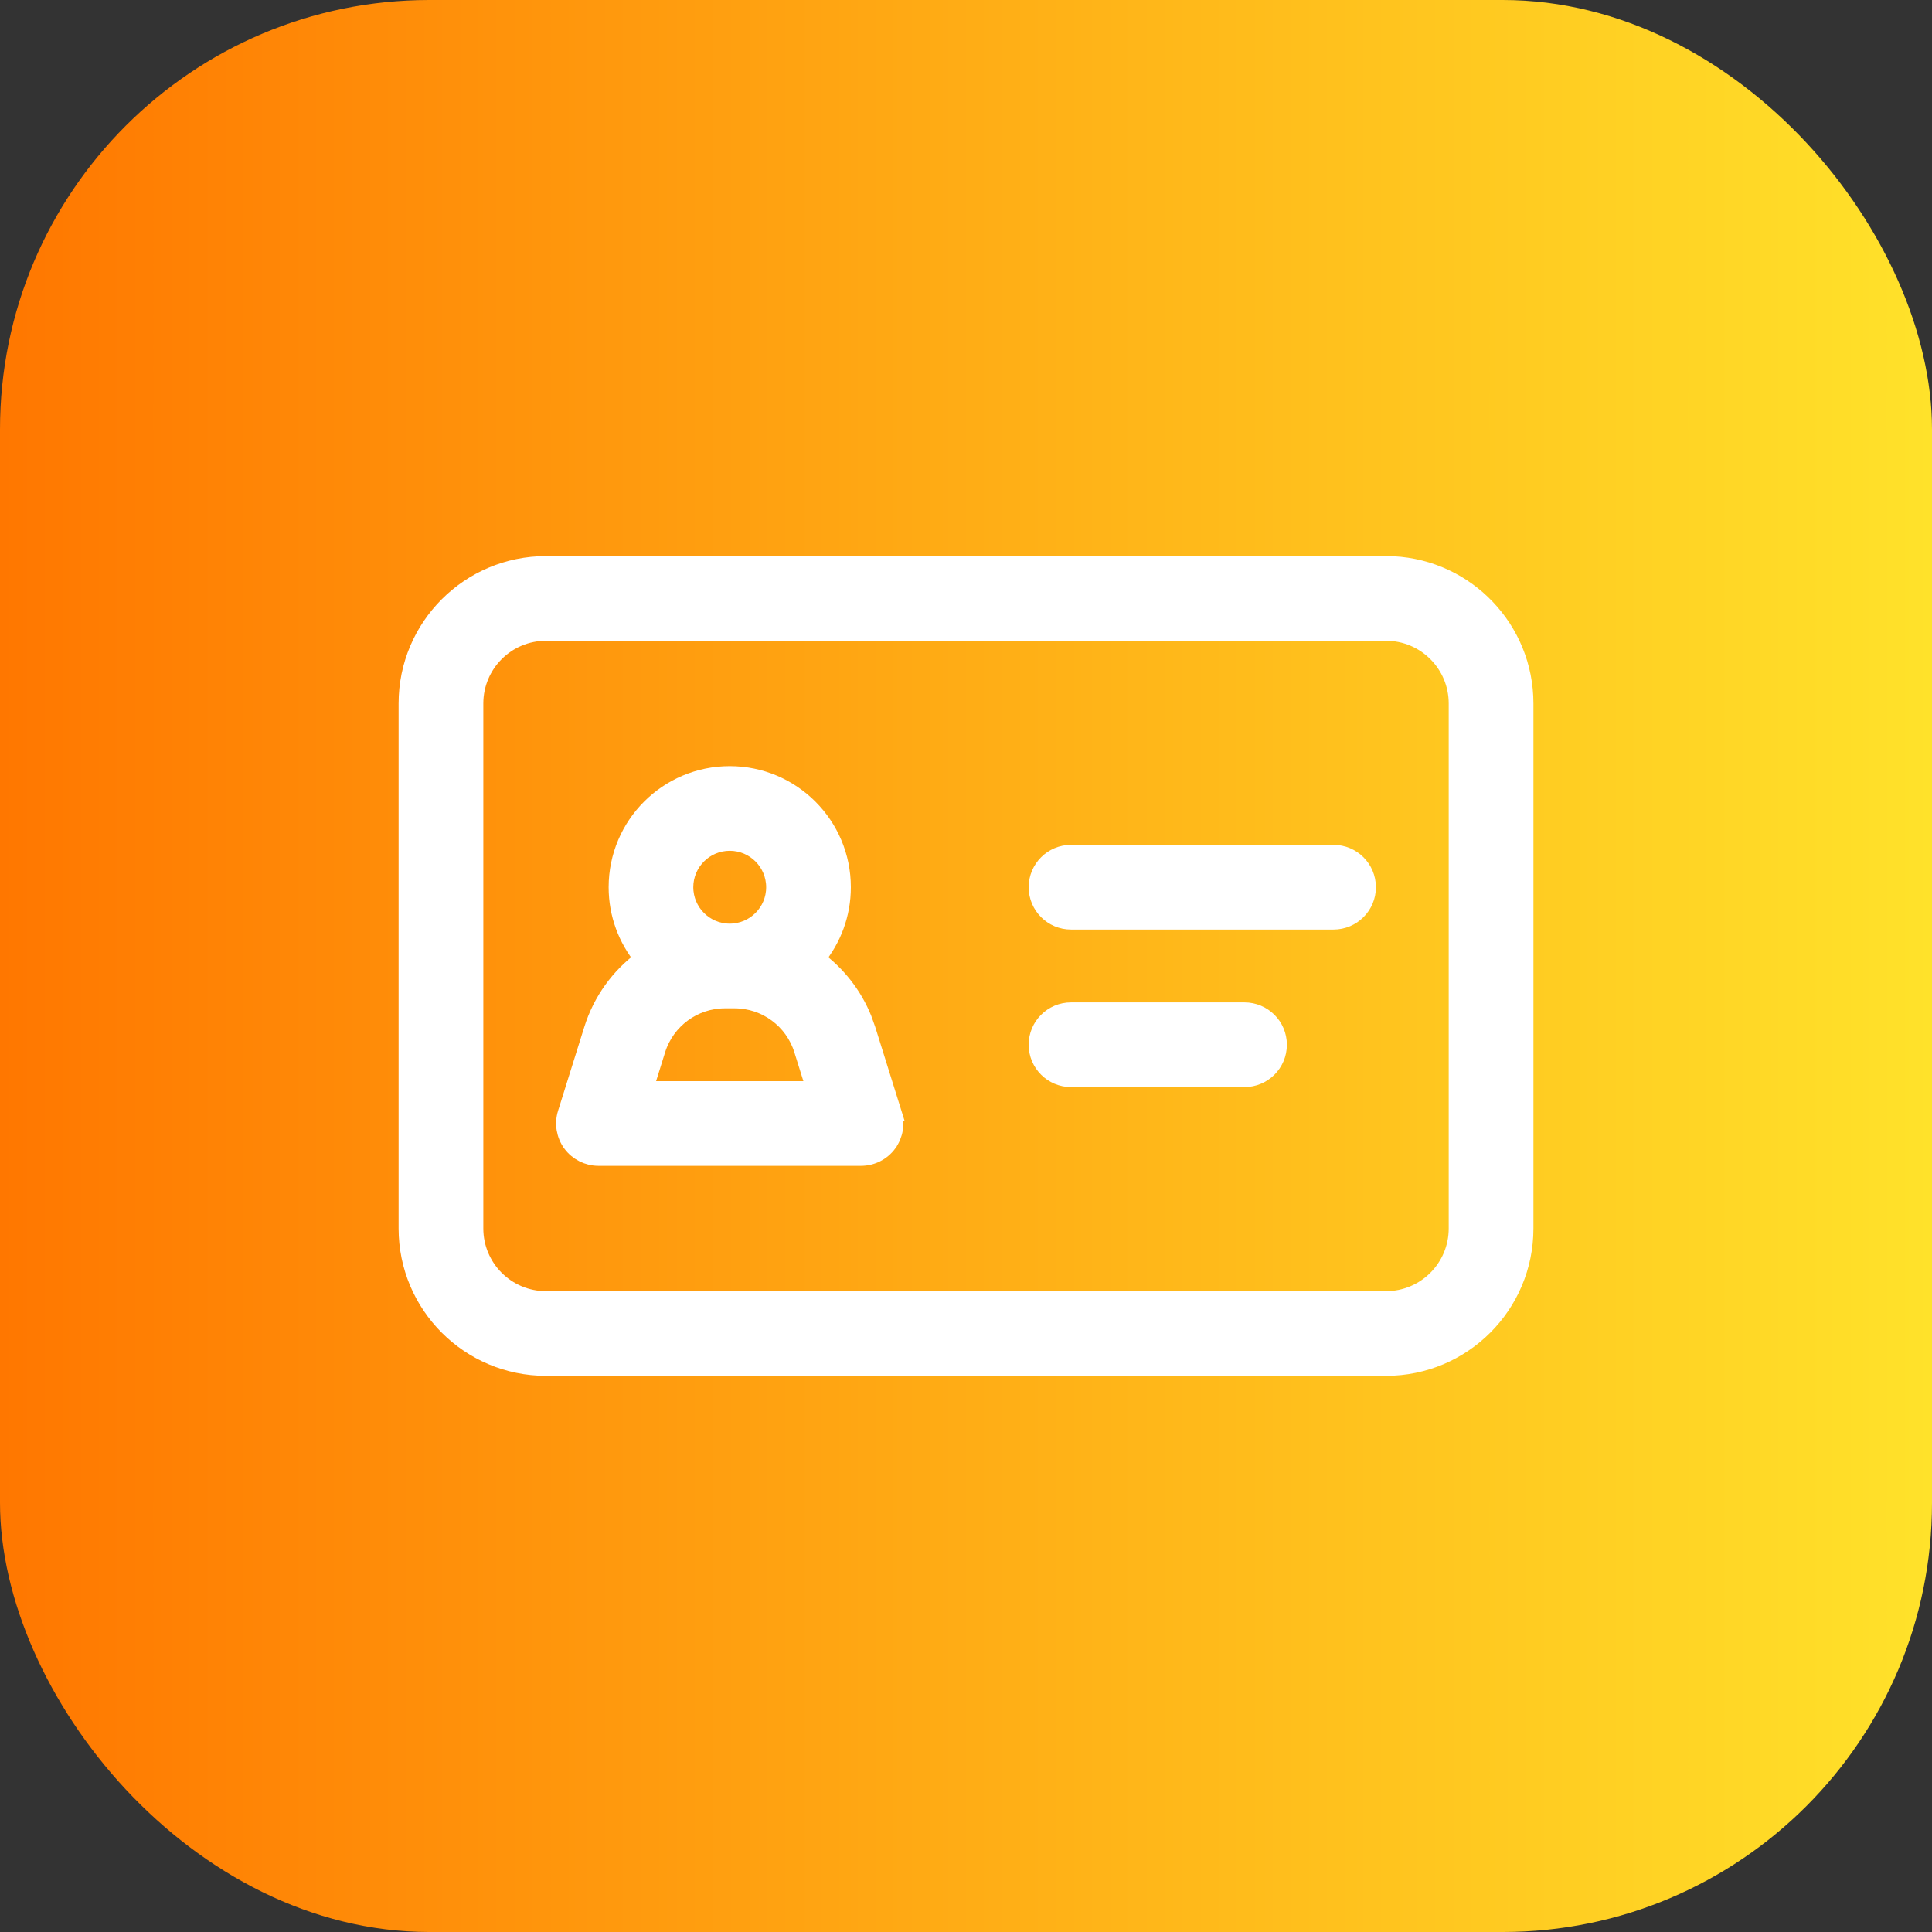
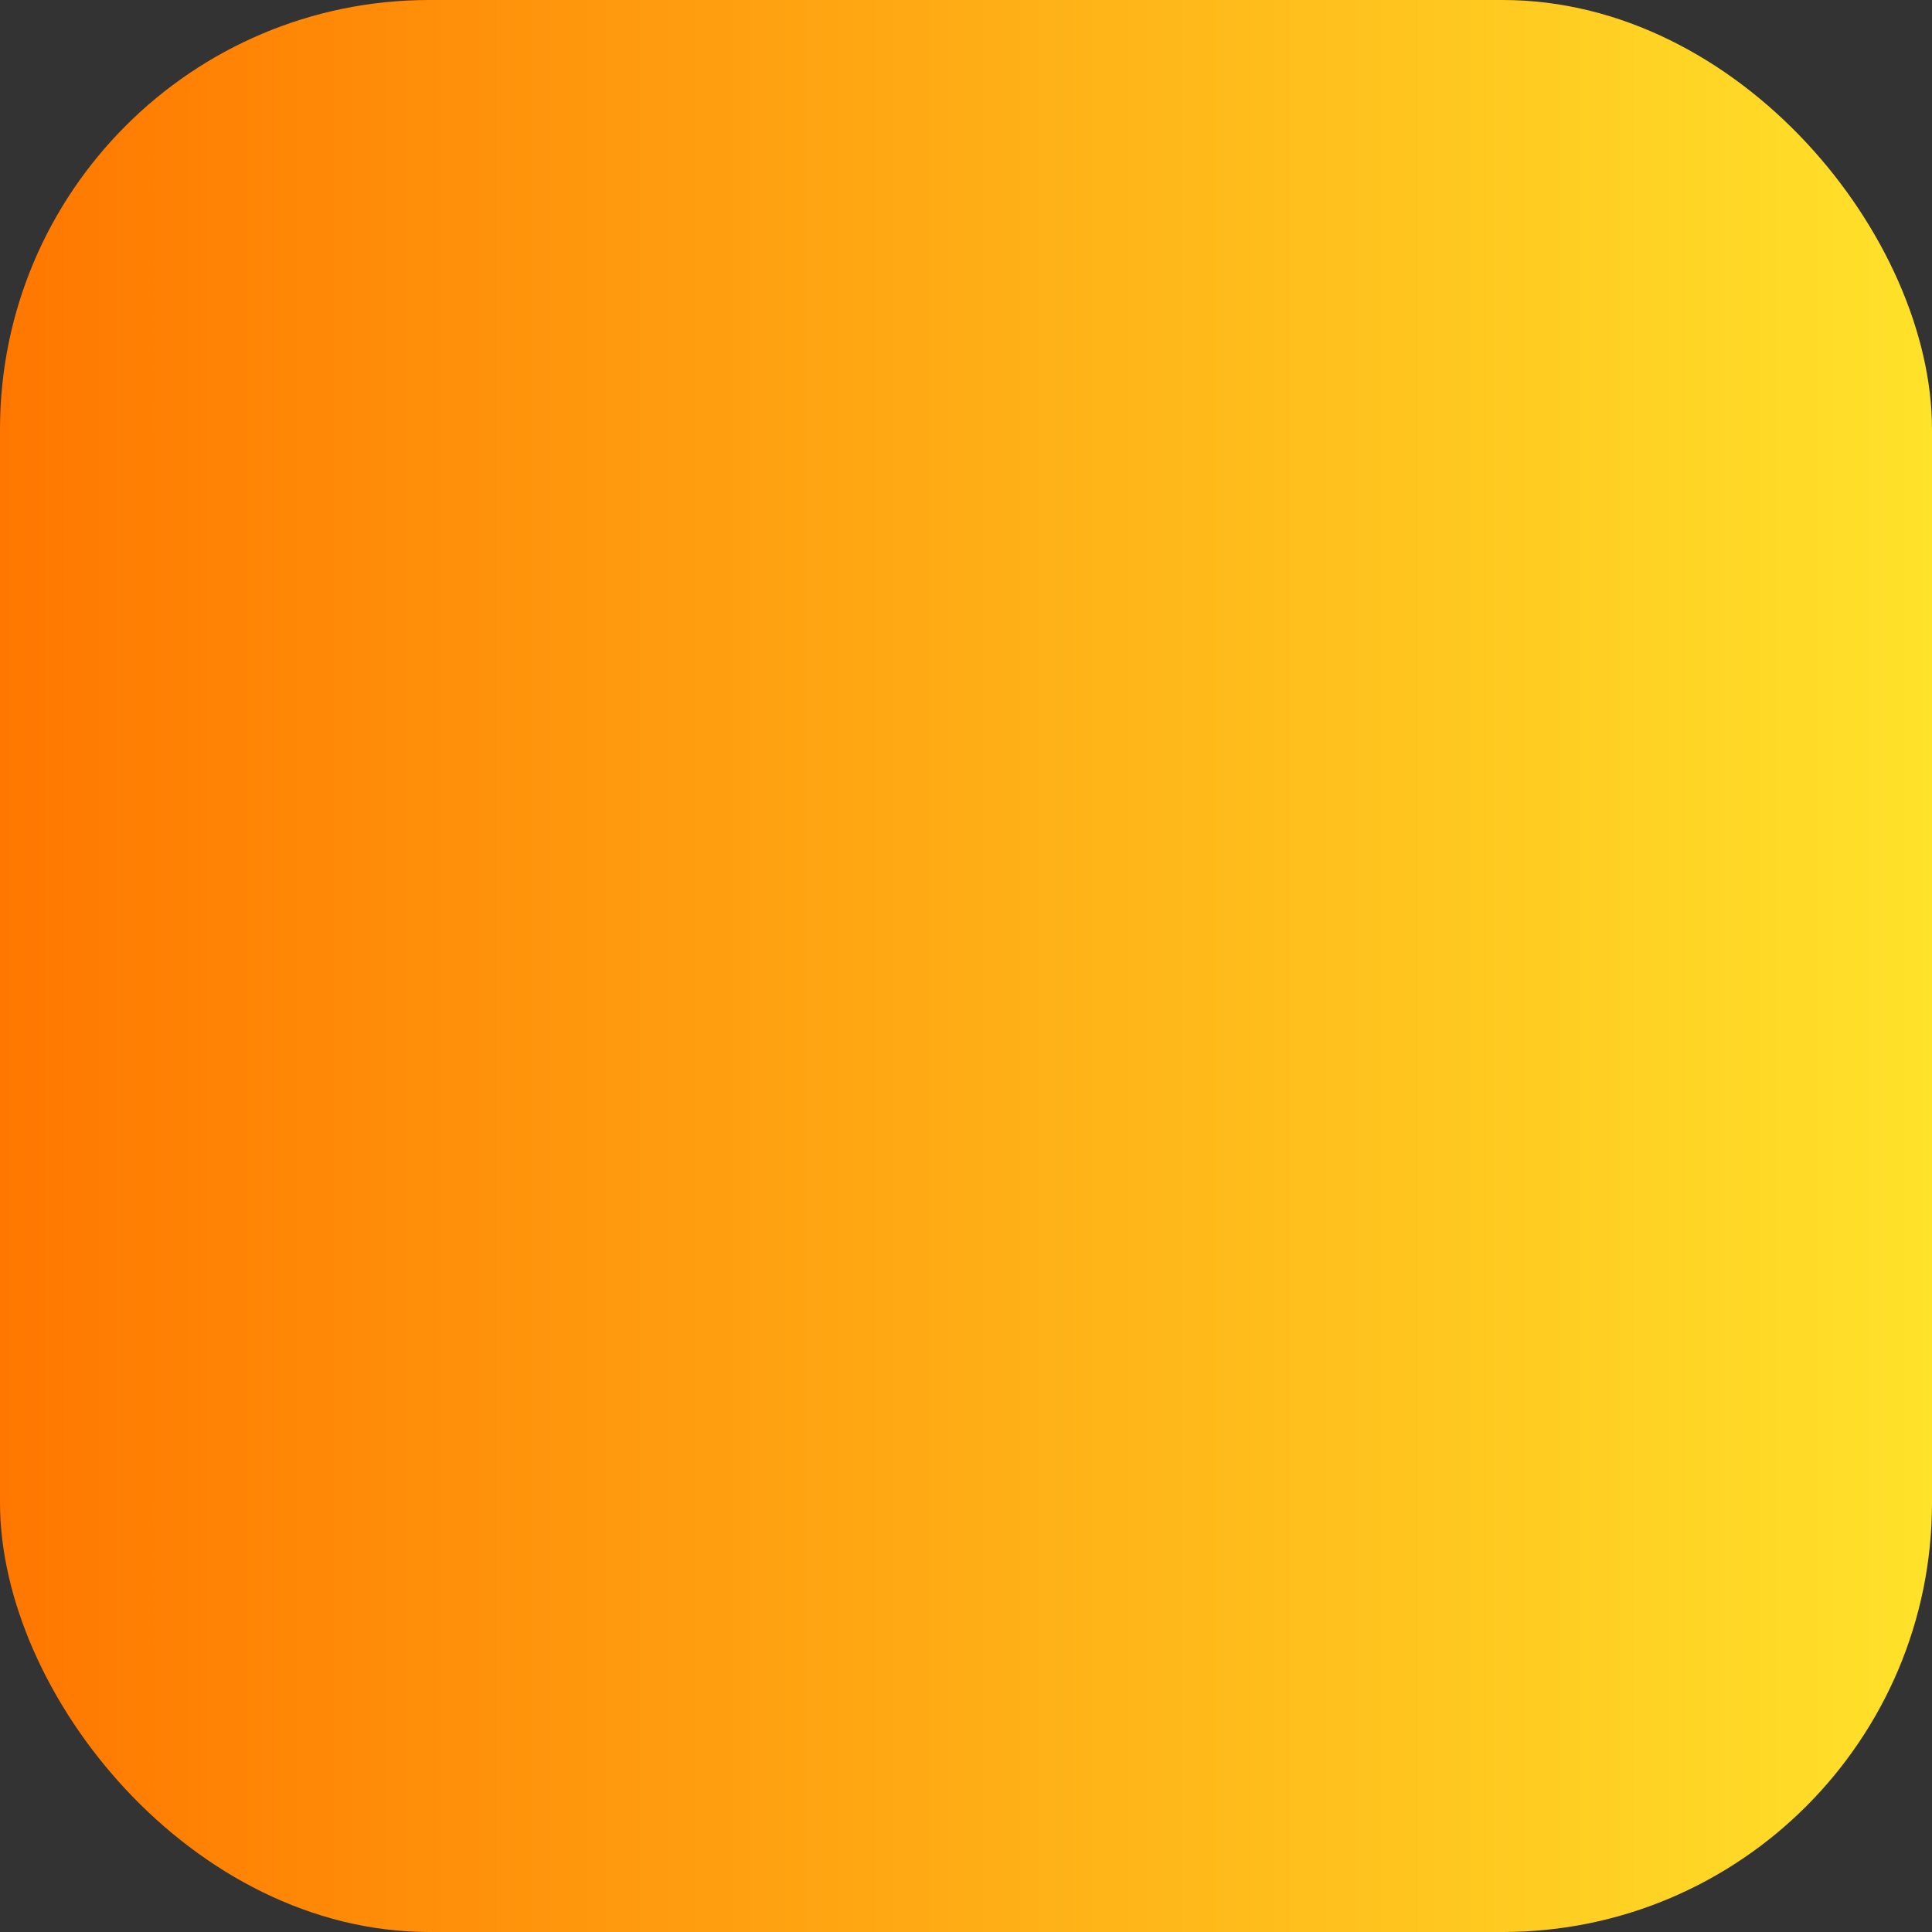
<svg xmlns="http://www.w3.org/2000/svg" width="60" height="60" viewBox="0 0 60 60" fill="none">
  <rect x="0" y="0" width="60" height="60" fill="#333333" stroke="none" />
  <rect width="60" height="60" rx="13.333" fill="url(#paint0_linear_4976_432)" />
-   <path d="M43.045 17.52L43.268 17.525C45.554 17.641 47.372 19.532 47.372 21.847V38.151C47.372 40.541 45.435 42.478 43.045 42.478H16.956C14.566 42.478 12.629 40.541 12.629 38.151V21.847C12.629 19.457 14.566 17.52 16.956 17.52H43.045ZM16.956 19.65C15.743 19.65 14.76 20.633 14.76 21.847V38.151C14.76 39.365 15.743 40.348 16.956 40.348H43.045C44.258 40.348 45.241 39.365 45.241 38.151V21.847C45.241 20.633 44.258 19.65 43.045 19.65H16.956ZM22.663 24.043C24.602 24.043 26.174 25.615 26.174 27.554C26.174 28.398 25.875 29.172 25.378 29.777C26.011 30.243 26.518 30.881 26.824 31.637L26.943 31.969L27.757 34.573H27.756C27.858 34.896 27.797 35.249 27.599 35.522V35.523C27.398 35.795 27.078 35.956 26.739 35.956H18.587C18.248 35.956 17.929 35.794 17.727 35.523L17.727 35.522C17.527 35.248 17.469 34.896 17.568 34.574L17.569 34.573L18.384 31.969C18.666 31.067 19.223 30.309 19.946 29.776C19.45 29.171 19.152 28.397 19.152 27.554C19.152 25.615 20.724 24.043 22.663 24.043ZM22.513 31.064C21.554 31.064 20.704 31.689 20.417 32.605L20.036 33.826H25.29L24.908 32.605C24.623 31.689 23.773 31.064 22.812 31.064H22.513ZM38.648 31.38C39.237 31.38 39.715 31.856 39.715 32.445C39.715 33.035 39.237 33.51 38.648 33.51H33.261C32.674 33.51 32.196 33.034 32.196 32.445C32.196 31.856 32.674 31.38 33.261 31.38H38.648ZM22.663 26.172C21.901 26.172 21.281 26.791 21.281 27.554C21.282 28.316 21.901 28.935 22.663 28.935C23.425 28.934 24.044 28.316 24.044 27.554C24.044 26.791 23.425 26.172 22.663 26.172ZM41.415 26.488C42.002 26.488 42.48 26.964 42.48 27.554C42.48 28.143 42.002 28.618 41.415 28.618H33.261C32.674 28.618 32.197 28.143 32.196 27.554C32.196 26.965 32.674 26.488 33.261 26.488H41.415Z" fill="white" stroke="white" stroke-width="0.5" />
  <defs>
    <linearGradient id="paint0_linear_4976_432" x1="-0.006" y1="29.998" x2="60" y2="29.998" gradientUnits="userSpaceOnUse">
      <stop stop-color="#FF7700" />
      <stop offset="1" stop-color="#FFE22A" />
    </linearGradient>
  </defs>
</svg>